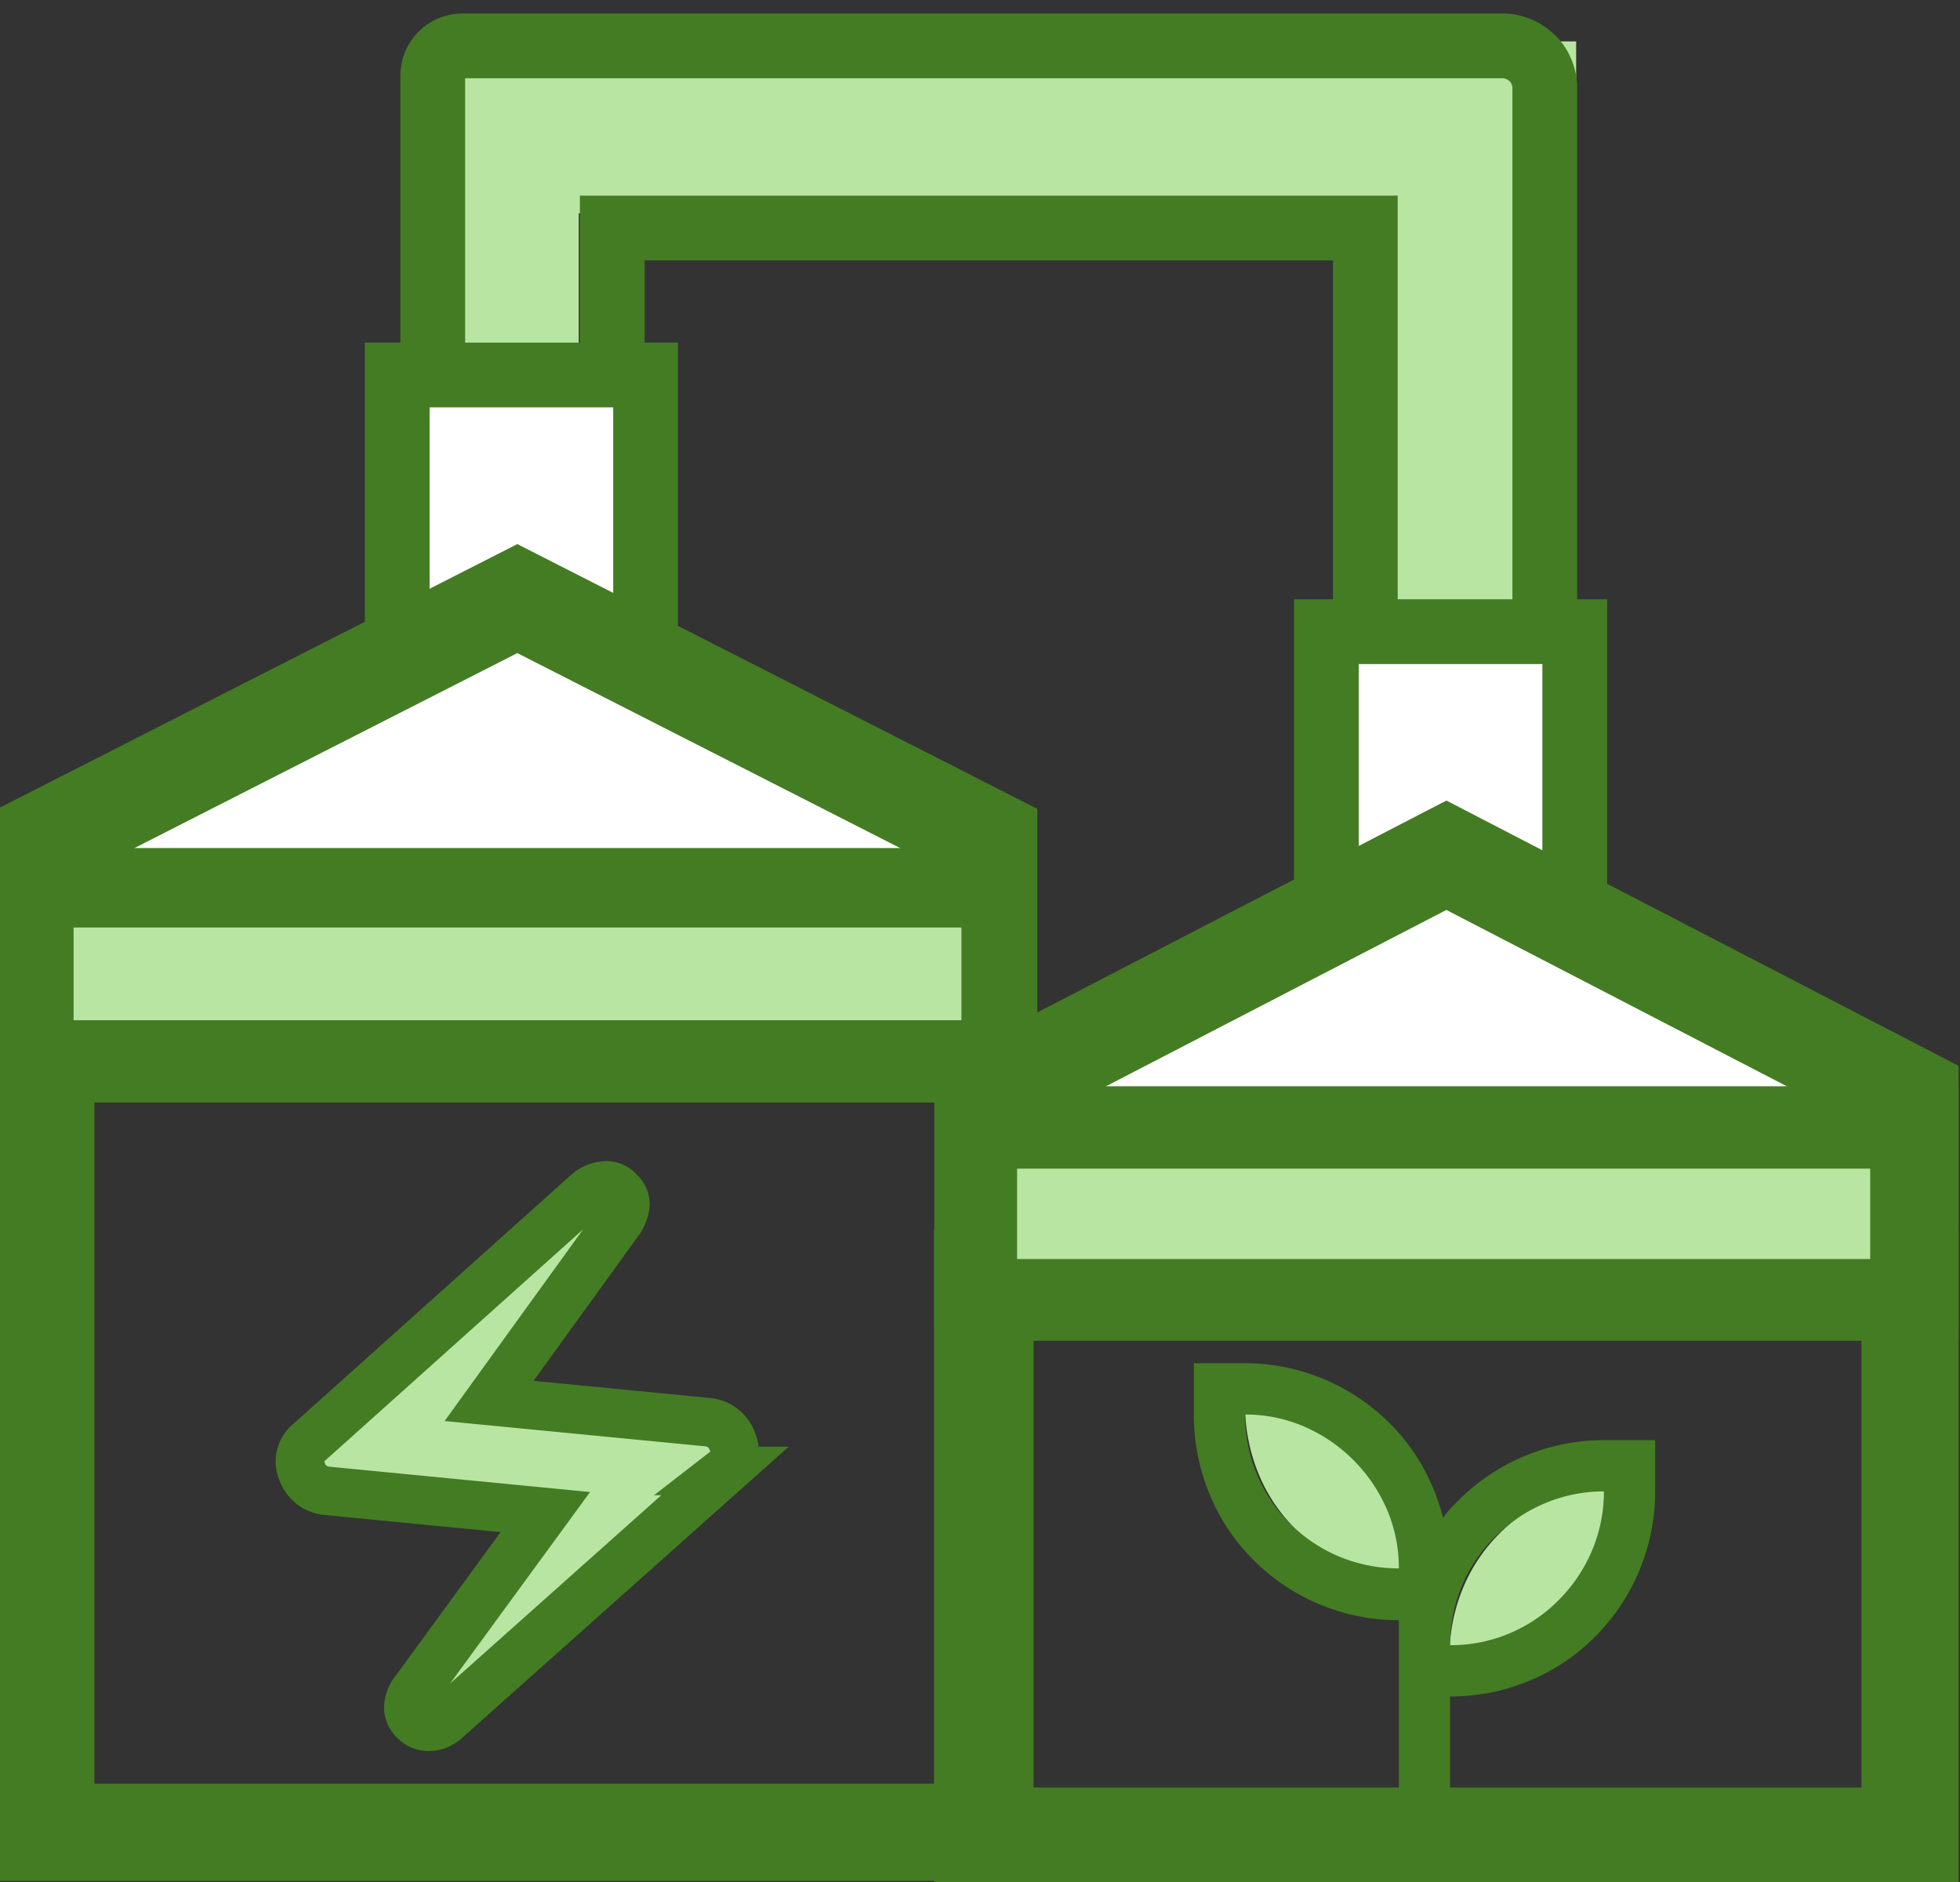
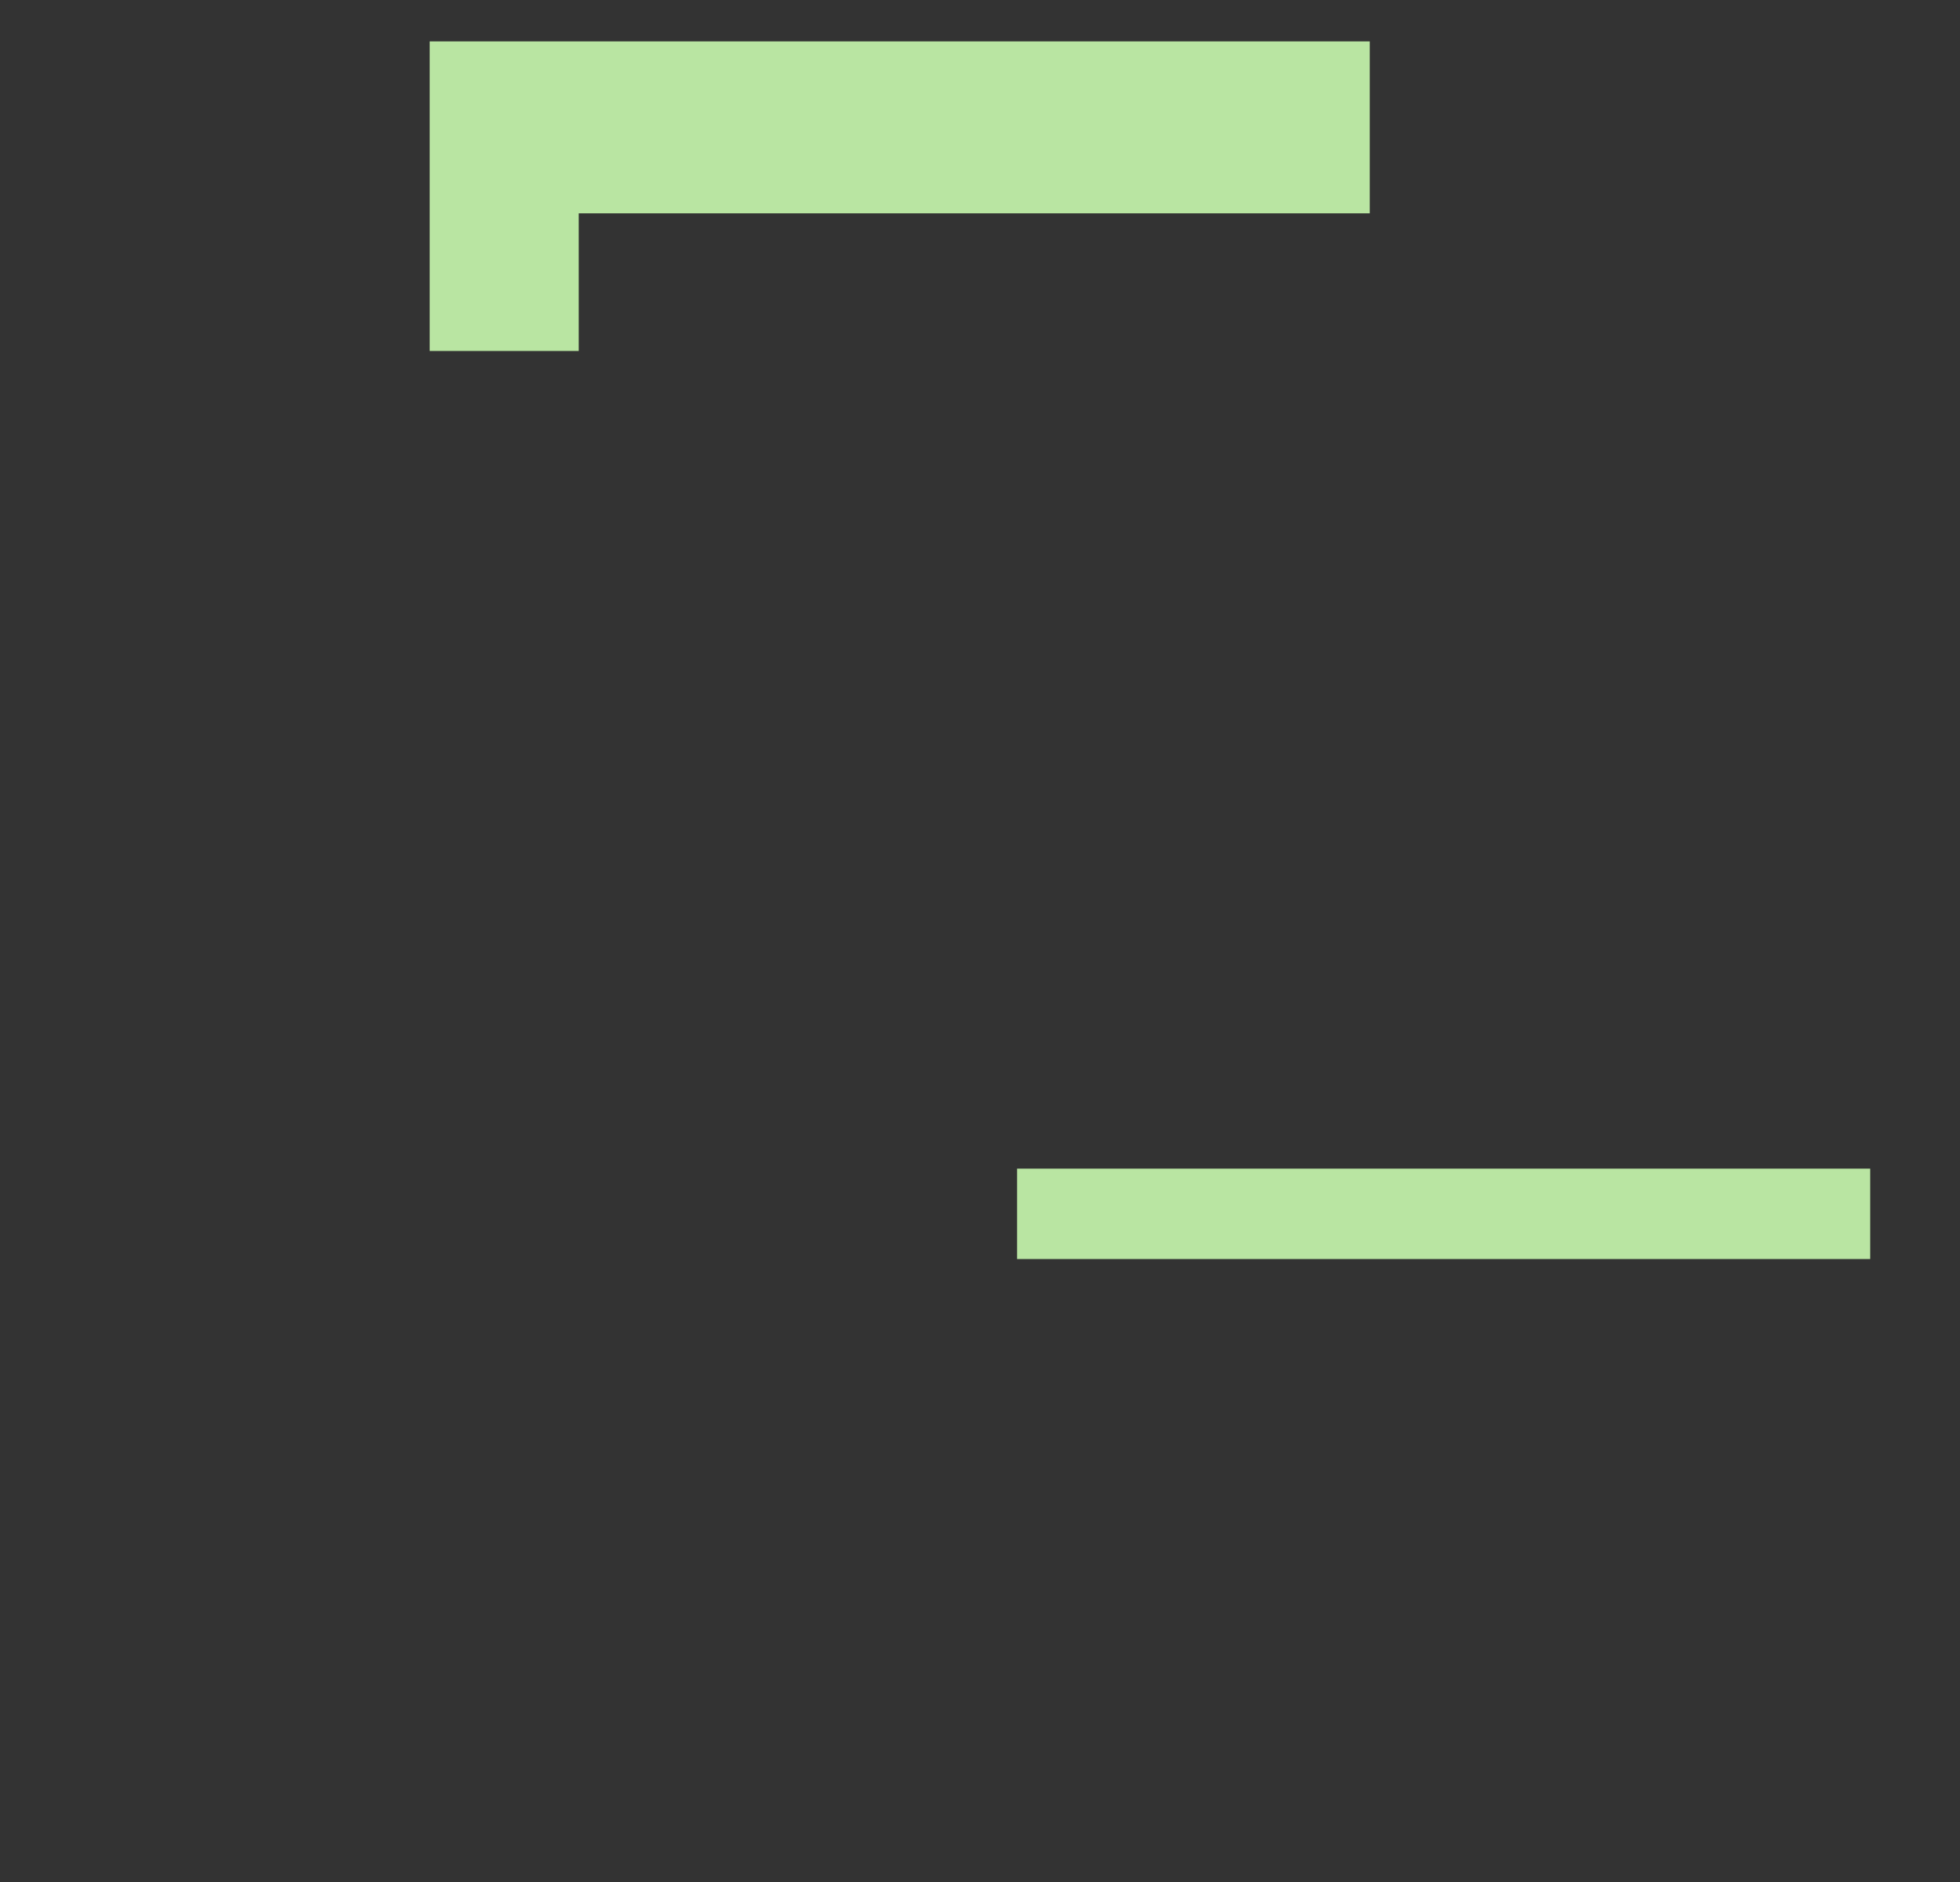
<svg xmlns="http://www.w3.org/2000/svg" id="Component_8_1" data-name="Component 8 – 1" width="121.08" height="116.238" viewBox="0 0 121.08 116.238">
  <rect x="0" y="0" width="121.08" height="116.238" fill="#333333" stroke="none" />
  <defs>
    <clipPath id="clip-path">
-       <rect id="Rectangle_68" data-name="Rectangle 68" width="121.08" height="116.238" fill="none" />
-     </clipPath>
+       </clipPath>
  </defs>
-   <path id="Path_76" data-name="Path 76" d="M1641,2938.622h9.207v-8.5h48.867v24.08h12.748v-34.7H1641Z" transform="translate(-1614.455 -2916.946)" fill="#b9e5a2" />
+   <path id="Path_76" data-name="Path 76" d="M1641,2938.622h9.207v-8.5h48.867v24.08v-34.7H1641Z" transform="translate(-1614.455 -2916.946)" fill="#b9e5a2" />
  <g id="Group_35411" data-name="Group 35411" transform="translate(0 0)">
    <g id="Group_35410" data-name="Group 35410" transform="translate(0 0)" clip-path="url(#clip-path)">
      <path id="Path_62" data-name="Path 62" d="M22.038,84.745l17.3-15.421a1.518,1.518,0,0,0,.47-1.788,1.8,1.8,0,0,0-1.5-1.222L24.764,65l8.088-11.19a2.255,2.255,0,0,0,.329-.894.96.96,0,0,0-.329-.8,1.038,1.038,0,0,0-.941-.424,1.881,1.881,0,0,0-1.035.424L13.669,67.537a1.518,1.518,0,0,0-.47,1.788,1.8,1.8,0,0,0,1.5,1.222l13.541,1.316-8.181,11.19a1.743,1.743,0,0,0-.282.894,1.122,1.122,0,0,0,.375.8,1.223,1.223,0,0,0,.894.377,1.56,1.56,0,0,0,.987-.377" transform="translate(5.449 21.526)" fill="#b9e5a2" />
      <path id="Path_63" data-name="Path 63" d="M22.038,84.745l17.3-15.421a1.518,1.518,0,0,0,.47-1.788,1.8,1.8,0,0,0-1.5-1.222L24.764,65l8.088-11.19a2.255,2.255,0,0,0,.329-.894.96.96,0,0,0-.329-.8,1.038,1.038,0,0,0-.941-.424,1.881,1.881,0,0,0-1.035.424L13.669,67.537a1.518,1.518,0,0,0-.47,1.788,1.8,1.8,0,0,0,1.5,1.222l13.541,1.316-8.181,11.19a1.743,1.743,0,0,0-.282.894,1.122,1.122,0,0,0,.375.8,1.223,1.223,0,0,0,.894.377A1.56,1.56,0,0,0,22.038,84.745Z" transform="translate(5.449 21.526)" fill="none" stroke="#447c23" stroke-width="3" />
      <path id="Path_64" data-name="Path 64" d="M63.892,71.64a10.8,10.8,0,0,0-.738-3.966,10.626,10.626,0,0,0-2.1-3.358,9.732,9.732,0,0,0-3.1-2.276,8.633,8.633,0,0,0-3.656-.8,11.188,11.188,0,0,0,.72,3.987A10.261,10.261,0,0,0,57.1,68.606a9.376,9.376,0,0,0,3.116,2.254,8.975,8.975,0,0,0,3.676.78m3.031,5.2a8.831,8.831,0,0,0,3.656-.78,9.452,9.452,0,0,0,3.1-2.254,10.594,10.594,0,0,0,2.1-3.381,10.93,10.93,0,0,0,.738-3.987,8.773,8.773,0,0,0-3.676.8,9.67,9.67,0,0,0-3.116,2.276,10.322,10.322,0,0,0-2.078,3.358,11.023,11.023,0,0,0-.72,3.966" transform="translate(22.615 25.503)" fill="#b9e5a2" />
      <path id="Path_65" data-name="Path 65" d="M64.733,87.94V75.313a12.7,12.7,0,0,1-8.985-3.721,12.34,12.34,0,0,1-2.731-4.116,12.8,12.8,0,0,1-.95-4.868V59.442h3.167a12.481,12.481,0,0,1,4.829.969,12.613,12.613,0,0,1,4.116,2.751,12.047,12.047,0,0,1,2.038,2.693,13.46,13.46,0,0,1,1.248,3.126,5.47,5.47,0,0,1,.435-.534q.238-.257.514-.534A12.715,12.715,0,0,1,77.4,64.191h3.166v3.166a12.715,12.715,0,0,1-3.721,8.986,12.387,12.387,0,0,1-4.1,2.731,12.657,12.657,0,0,1-4.849.95V87.94Zm0-15.832A9.174,9.174,0,0,0,64,68.486a9.819,9.819,0,0,0-5.146-5.146,9.18,9.18,0,0,0-3.622-.732,9.539,9.539,0,0,0,.712,3.642A9.456,9.456,0,0,0,61.093,71.4a9.526,9.526,0,0,0,3.64.712M67.9,76.857a9.372,9.372,0,0,0,6.69-2.771A9.586,9.586,0,0,0,76.668,71a9.312,9.312,0,0,0,.732-3.642,9.313,9.313,0,0,0-3.642.732,9.586,9.586,0,0,0-3.088,2.078,9.372,9.372,0,0,0-2.771,6.69" transform="translate(21.683 24.755)" fill="#447c23" />
      <path id="Path_66" data-name="Path 66" d="M87.062,3.054A2.723,2.723,0,0,0,85.08,2H20.711a1.837,1.837,0,0,0-1.837,1.837V22.663A1.838,1.838,0,0,0,20.711,24.5h7.415a1.837,1.837,0,0,0,1.837-1.837V13.249H76.484V42.462a2.492,2.492,0,0,0,2.493,2.493h6.1a2.492,2.492,0,0,0,2.493-2.493V4.493a2.718,2.718,0,0,0-.511-1.439" transform="translate(7.86 0.834)" fill="none" />
-       <path id="Path_67" data-name="Path 67" d="M87.062,3.054A2.723,2.723,0,0,0,85.08,2H20.711a1.837,1.837,0,0,0-1.837,1.837V22.663A1.838,1.838,0,0,0,20.711,24.5h7.415a1.837,1.837,0,0,0,1.837-1.837V13.249H76.484V42.462a2.492,2.492,0,0,0,2.493,2.493h6.1a2.492,2.492,0,0,0,2.493-2.493V4.493A2.718,2.718,0,0,0,87.062,3.054Z" transform="translate(7.86 0.834)" fill="none" stroke="#447c23" stroke-width="4" />
      <rect id="Rectangle_58" data-name="Rectangle 58" width="15.342" height="22.502" transform="translate(81.939 39.013)" fill="#fff" />
      <rect id="Rectangle_59" data-name="Rectangle 59" width="15.342" height="22.502" transform="translate(81.939 39.013)" fill="none" stroke="#447c23" stroke-width="4" />
      <path id="Path_86" data-name="Path 86" d="M0,0H57.291V34.5H0Z" transform="translate(60.701 78.902)" fill="none" stroke="#447c23" stroke-width="6" />
      <path id="Path_68" data-name="Path 68" d="M42.865,52.121V63.372H100.14V52.121L71.5,37.291Z" transform="translate(17.851 15.531)" fill="#fff" />
      <path id="Path_69" data-name="Path 69" d="M42.865,52.121V63.372H100.14V52.121L71.5,37.291Z" transform="translate(17.851 15.531)" fill="none" stroke="#447c23" stroke-width="6" />
      <rect id="Rectangle_61" data-name="Rectangle 61" width="15.342" height="22.502" transform="translate(24.539 23.16)" fill="#fff" />
      <rect id="Rectangle_62" data-name="Rectangle 62" width="15.342" height="22.502" transform="translate(24.539 23.16)" fill="none" stroke="#447c23" stroke-width="4" />
      <rect id="Rectangle_63" data-name="Rectangle 63" width="58.014" height="50.115" transform="translate(2.833 63.051)" fill="none" stroke="#447c23" stroke-width="6" />
      <path id="Path_70" data-name="Path 70" d="M2,40.929V52.18H60.25V40.929L31.125,26.1Z" transform="translate(0.833 10.87)" fill="#fff" />
      <path id="Path_71" data-name="Path 71" d="M2,40.929V52.18H60.25V40.929L31.125,26.1Z" transform="translate(0.833 10.87)" fill="none" stroke="#447c23" stroke-width="6" />
      <rect id="Rectangle_64" data-name="Rectangle 64" width="57.787" height="9.717" transform="translate(3.06 55.378)" fill="#fff" />
      <rect id="Rectangle_65" data-name="Rectangle 65" width="57.787" height="9.717" transform="translate(3.06 55.378)" fill="none" stroke="#447c23" stroke-width="6" />
      <rect id="Rectangle_66" data-name="Rectangle 66" width="57.4" height="9.717" transform="translate(60.847 70.092)" fill="#fff" />
      <rect id="Rectangle_67" data-name="Rectangle 67" width="57.145" height="9.717" transform="translate(60.847 70.092)" fill="none" stroke="#447c23" stroke-width="6" />
    </g>
  </g>
-   <rect id="Rectangle_74" data-name="Rectangle 74" width="54.847" height="5.728" transform="translate(4.547 57.284)" fill="#b9e5a2" />
  <rect id="Rectangle_75" data-name="Rectangle 75" width="52.702" height="5.583" transform="translate(62.831 72.178)" fill="#b9e5a2" />
</svg>